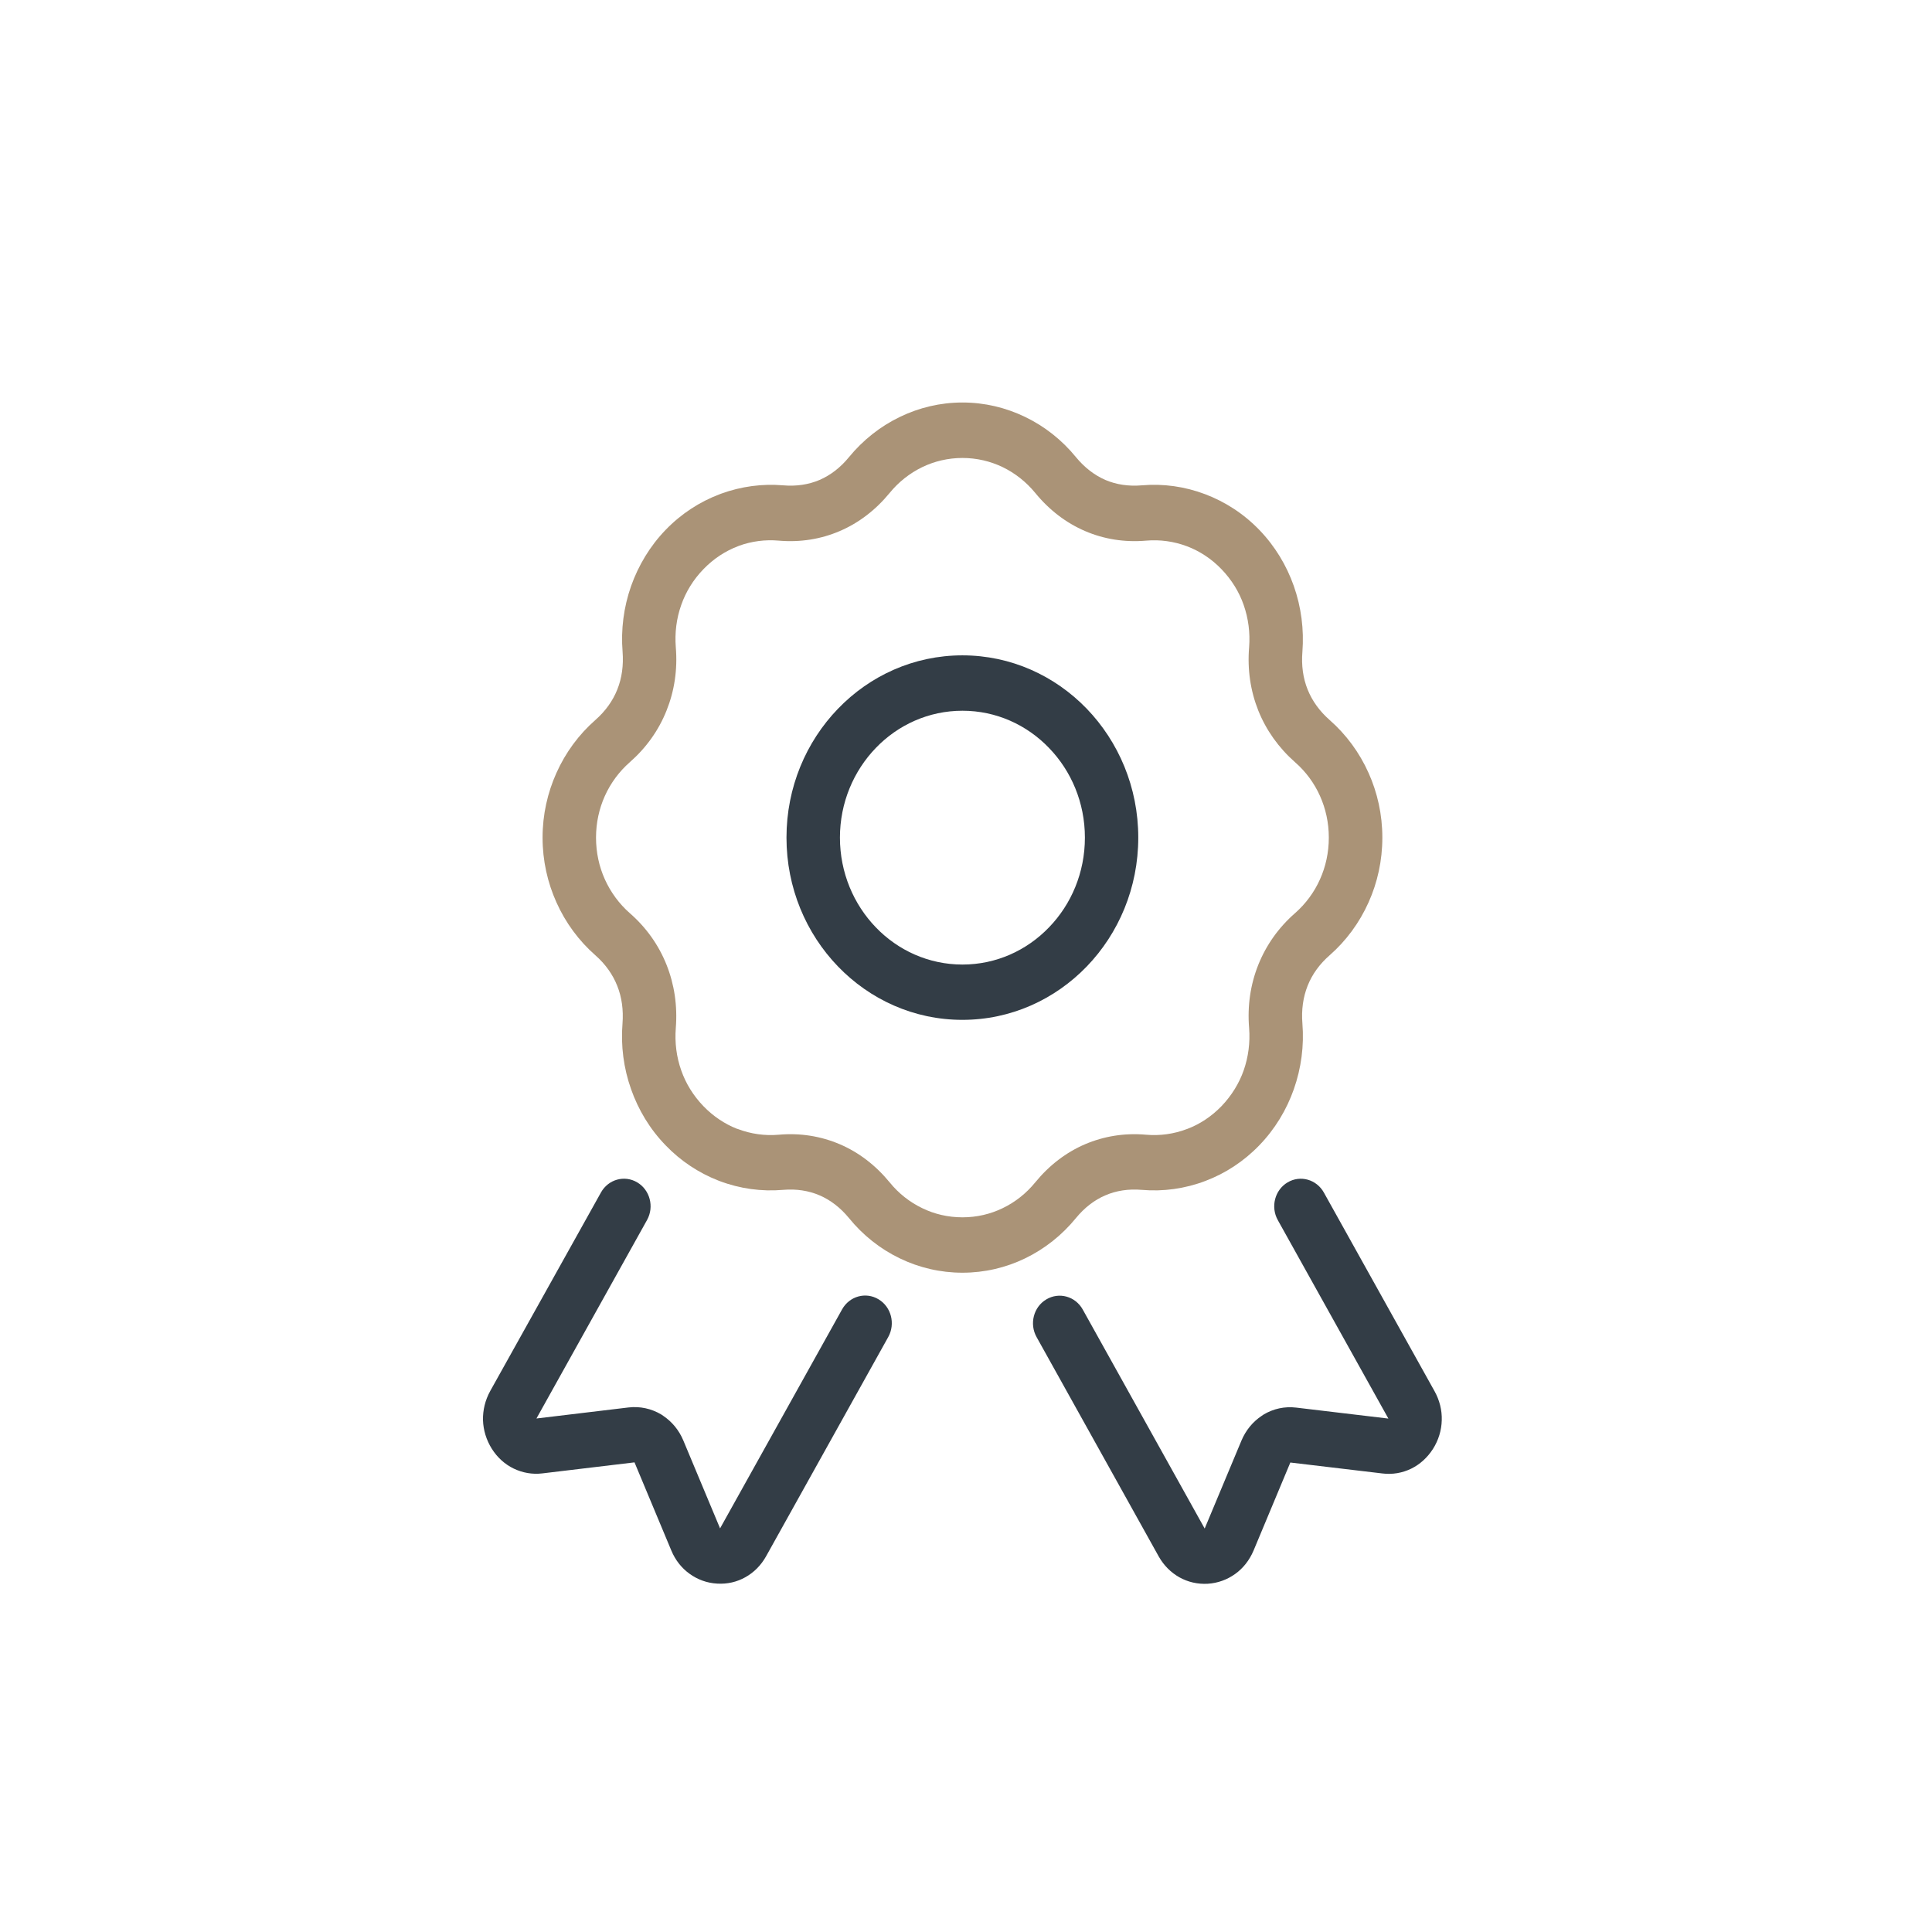
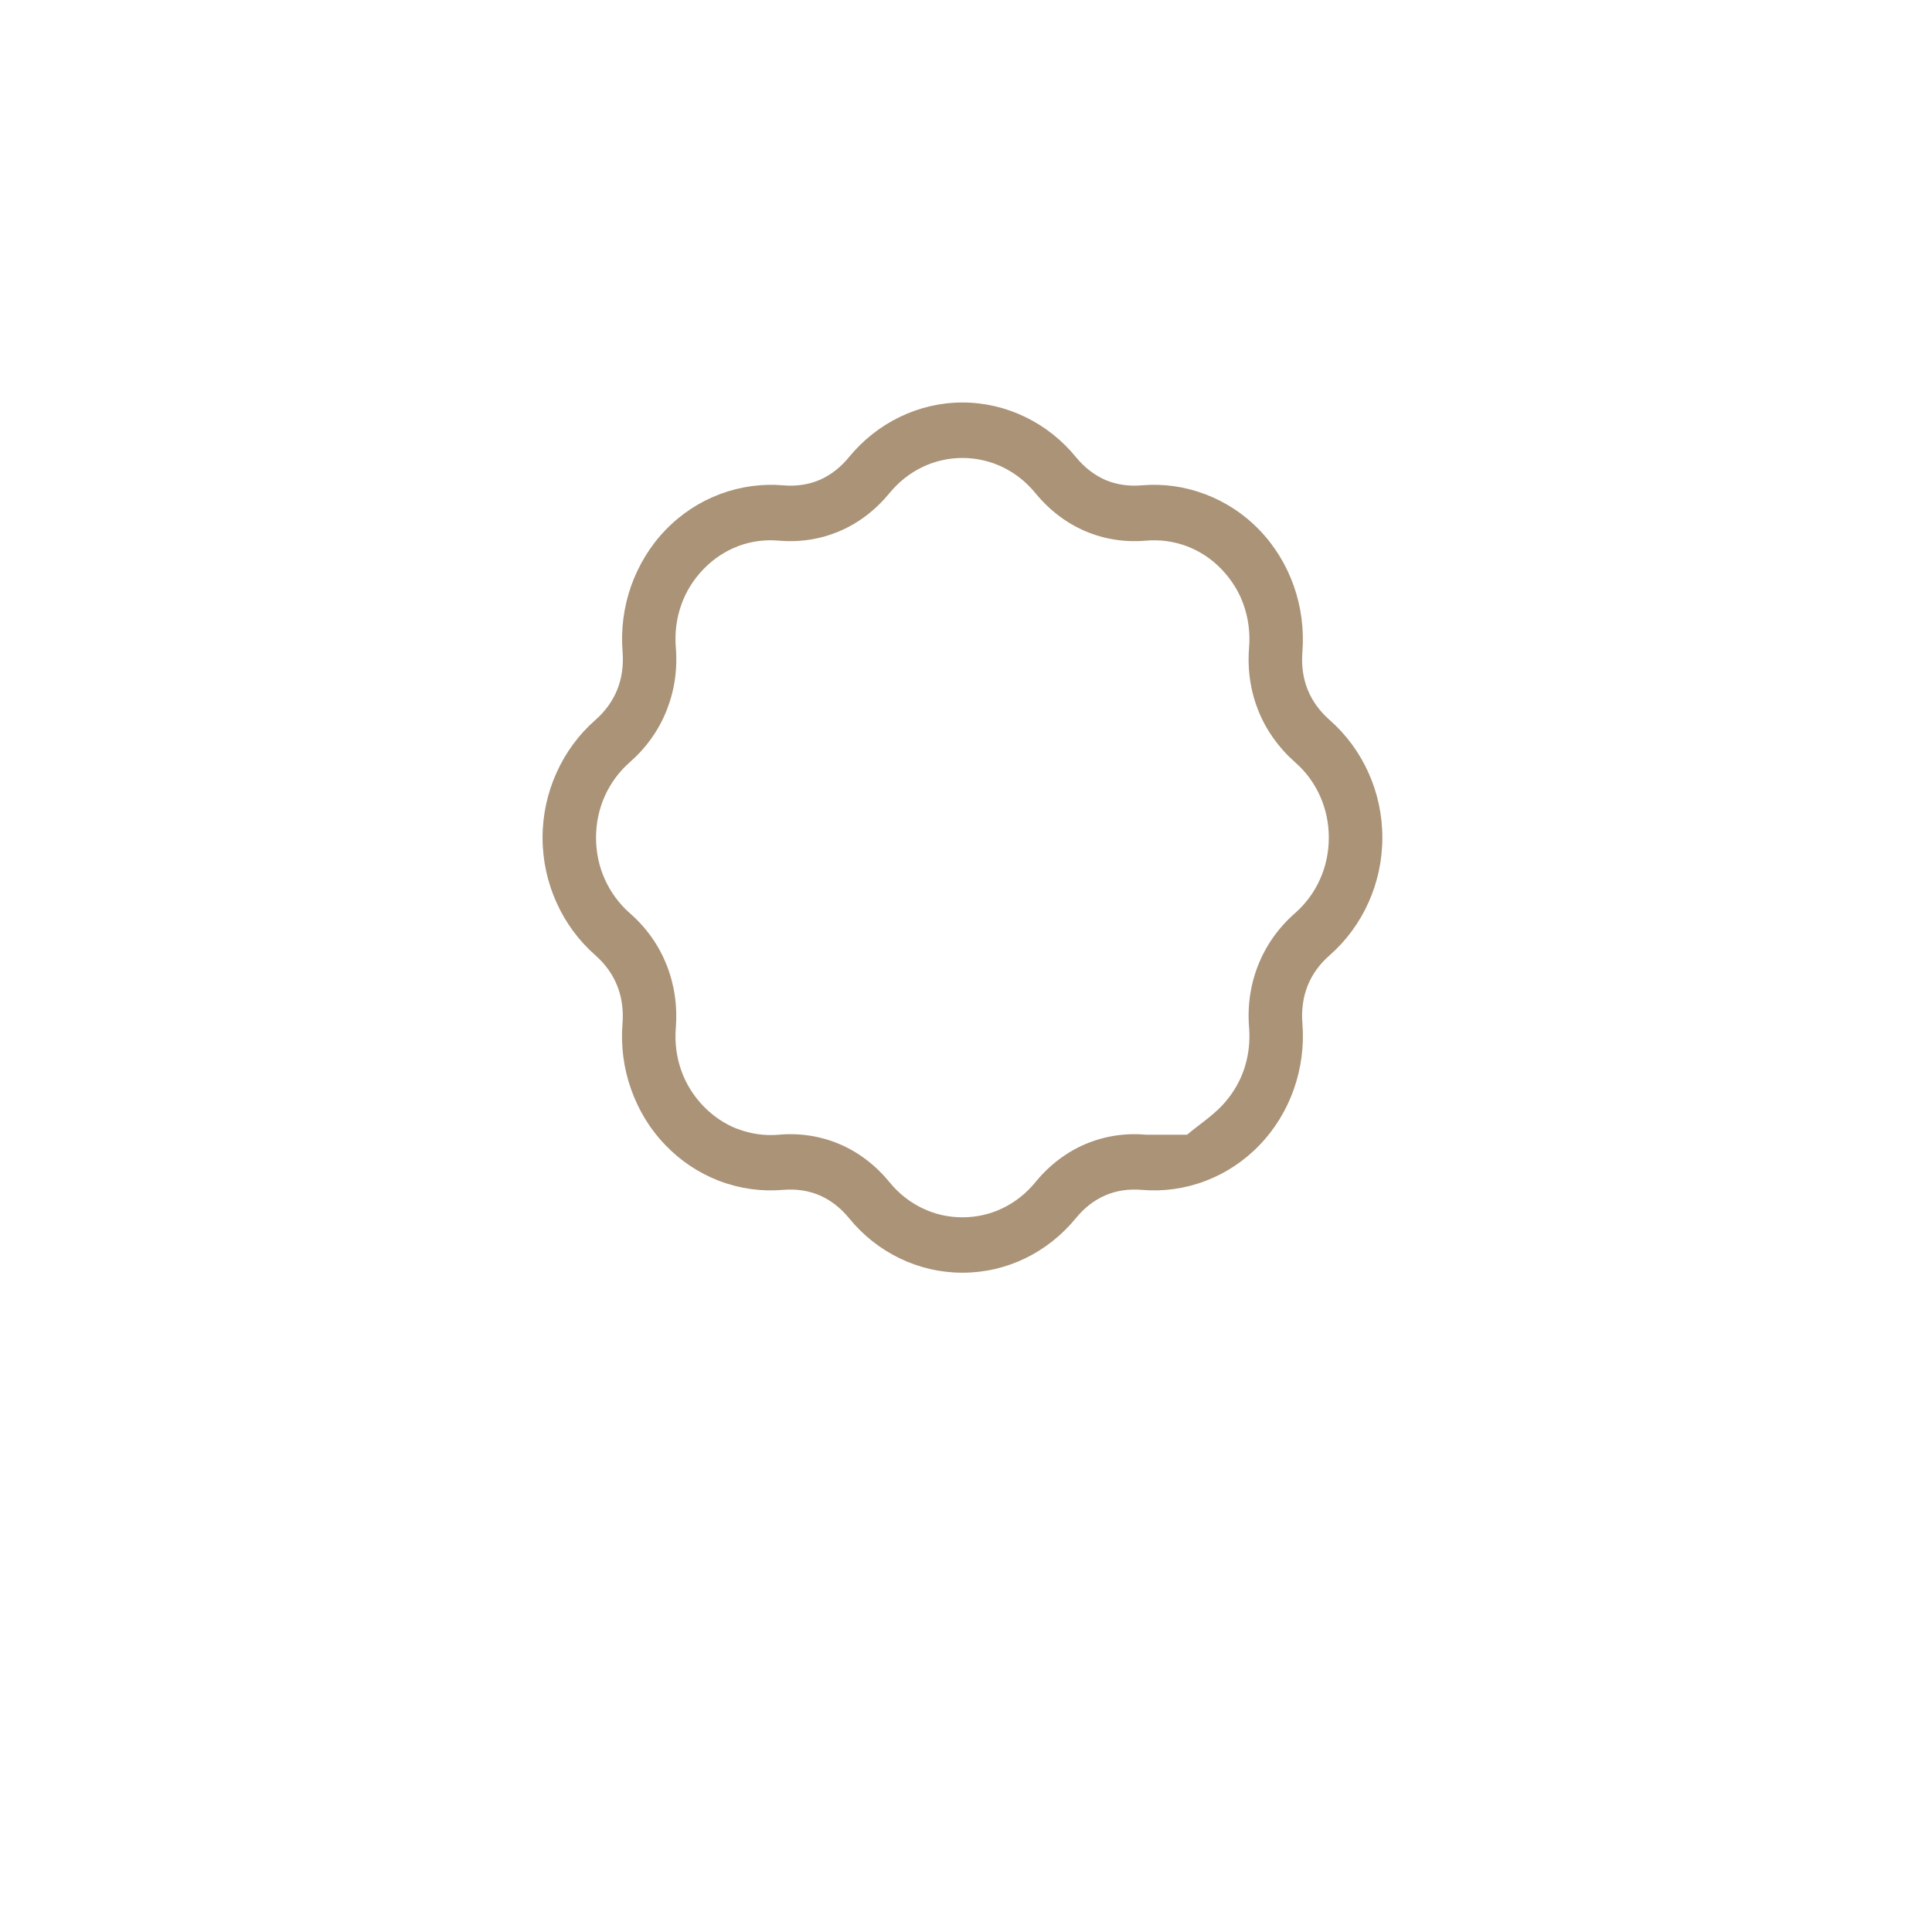
<svg xmlns="http://www.w3.org/2000/svg" width="24" height="24" viewBox="0 0 24 24" fill="none">
-   <path d="M7.396 11.867C7.192 11.688 7.026 11.464 6.912 11.209C6.802 10.964 6.74 10.692 6.74 10.405C6.74 10.119 6.802 9.847 6.912 9.602C7.026 9.347 7.192 9.123 7.396 8.944C7.52 8.835 7.612 8.707 7.668 8.566C7.725 8.425 7.747 8.266 7.734 8.096C7.712 7.822 7.747 7.543 7.84 7.279C7.931 7.024 8.073 6.785 8.268 6.583C8.464 6.38 8.693 6.233 8.939 6.14L8.957 6.133C9.206 6.042 9.47 6.007 9.728 6.029C9.892 6.043 10.045 6.02 10.181 5.962C10.317 5.903 10.441 5.808 10.546 5.679C10.719 5.468 10.935 5.296 11.181 5.178C11.417 5.064 11.68 5 11.956 5C12.232 5 12.495 5.064 12.732 5.178C12.978 5.296 13.194 5.468 13.366 5.679C13.472 5.808 13.596 5.903 13.731 5.962C13.867 6.02 14.021 6.043 14.184 6.029C14.449 6.006 14.718 6.043 14.973 6.14C15.218 6.233 15.448 6.38 15.644 6.583C15.839 6.785 15.982 7.024 16.072 7.279C16.165 7.543 16.2 7.822 16.179 8.096C16.165 8.266 16.187 8.425 16.244 8.566C16.3 8.706 16.392 8.834 16.517 8.944C16.721 9.123 16.887 9.347 17.001 9.602C17.111 9.847 17.172 10.119 17.172 10.405C17.172 10.692 17.111 10.964 17.001 11.209C16.887 11.464 16.721 11.688 16.517 11.867C16.392 11.976 16.3 12.104 16.244 12.245C16.188 12.386 16.165 12.545 16.179 12.715C16.201 12.989 16.165 13.268 16.072 13.532C15.982 13.787 15.839 14.025 15.644 14.227C15.449 14.429 15.22 14.577 14.974 14.67C14.72 14.767 14.449 14.804 14.184 14.781C14.02 14.767 13.867 14.79 13.731 14.849C13.595 14.907 13.472 15.002 13.366 15.131C13.193 15.343 12.977 15.515 12.732 15.633C12.495 15.747 12.232 15.81 11.956 15.81C11.68 15.81 11.417 15.747 11.18 15.633C10.934 15.515 10.718 15.343 10.546 15.131C10.44 15.002 10.316 14.907 10.181 14.849C10.044 14.79 9.891 14.767 9.727 14.781C9.462 14.804 9.192 14.767 8.938 14.671L8.92 14.664C8.681 14.57 8.457 14.424 8.268 14.227C8.072 14.025 7.93 13.787 7.84 13.532C7.746 13.268 7.711 12.989 7.733 12.715C7.746 12.545 7.724 12.386 7.667 12.245C7.611 12.104 7.52 11.976 7.396 11.867ZM7.513 10.922C7.586 11.084 7.692 11.228 7.823 11.343C8.029 11.523 8.183 11.741 8.28 11.985C8.377 12.228 8.417 12.494 8.395 12.771C8.381 12.949 8.403 13.13 8.463 13.298C8.519 13.458 8.611 13.609 8.738 13.741C8.861 13.868 9.003 13.962 9.152 14.021L9.166 14.025C9.329 14.087 9.502 14.111 9.674 14.096C9.941 14.072 10.197 14.114 10.432 14.214C10.668 14.315 10.877 14.475 11.052 14.688C11.162 14.824 11.301 14.934 11.458 15.009C11.608 15.082 11.777 15.122 11.956 15.122C12.135 15.122 12.303 15.082 12.454 15.009C12.611 14.934 12.749 14.824 12.86 14.688C13.034 14.475 13.244 14.315 13.479 14.214C13.714 14.114 13.97 14.072 14.238 14.096C14.409 14.111 14.583 14.087 14.745 14.025H14.746C14.901 13.967 15.047 13.872 15.174 13.741C15.3 13.609 15.393 13.457 15.449 13.298C15.508 13.13 15.531 12.949 15.517 12.771C15.494 12.494 15.534 12.228 15.631 11.985C15.729 11.741 15.882 11.523 16.088 11.343C16.219 11.228 16.326 11.084 16.398 10.922C16.468 10.766 16.507 10.591 16.507 10.405C16.507 10.22 16.468 10.045 16.398 9.889C16.326 9.727 16.219 9.583 16.088 9.469C15.883 9.288 15.729 9.071 15.631 8.827C15.534 8.583 15.494 8.318 15.517 8.04C15.531 7.862 15.508 7.682 15.449 7.514C15.393 7.353 15.3 7.202 15.174 7.071C15.048 6.94 14.901 6.845 14.745 6.786C14.583 6.725 14.409 6.701 14.238 6.716C13.97 6.739 13.714 6.698 13.479 6.597C13.244 6.496 13.034 6.336 12.86 6.123C12.749 5.988 12.611 5.878 12.454 5.802C12.303 5.73 12.134 5.689 11.956 5.689C11.777 5.689 11.608 5.73 11.458 5.802C11.301 5.878 11.162 5.988 11.052 6.123C10.877 6.336 10.668 6.496 10.432 6.597C10.197 6.698 9.941 6.739 9.674 6.716C9.507 6.701 9.338 6.723 9.18 6.78L9.166 6.786C9.011 6.845 8.864 6.94 8.738 7.071C8.611 7.202 8.519 7.354 8.463 7.514C8.403 7.682 8.381 7.862 8.395 8.04C8.418 8.318 8.378 8.583 8.28 8.827C8.183 9.071 8.029 9.288 7.823 9.469C7.692 9.584 7.586 9.727 7.513 9.889C7.443 10.046 7.404 10.22 7.404 10.405C7.404 10.591 7.443 10.766 7.513 10.922Z" fill="#AA9377" />
-   <path d="M11.955 8.141C12.558 8.141 13.104 8.394 13.5 8.804C13.895 9.214 14.14 9.78 14.14 10.405C14.14 11.03 13.895 11.597 13.5 12.006C13.104 12.416 12.558 12.669 11.955 12.669C11.352 12.669 10.805 12.416 10.41 12.006C10.014 11.596 9.77 11.03 9.77 10.405C9.77 9.78 10.014 9.214 10.41 8.804C10.805 8.394 11.352 8.141 11.955 8.141ZM7.465 14.814C7.556 14.65 7.758 14.594 7.916 14.688C8.074 14.782 8.129 14.991 8.038 15.155L6.664 17.621L7.807 17.484C7.952 17.467 8.093 17.499 8.214 17.571C8.222 17.576 8.231 17.582 8.239 17.588C8.346 17.66 8.434 17.764 8.488 17.893L8.945 18.986L10.461 16.265C10.553 16.101 10.755 16.045 10.913 16.14C11.072 16.235 11.125 16.445 11.034 16.609L9.517 19.332C9.454 19.445 9.365 19.534 9.259 19.593C9.154 19.652 9.034 19.68 8.908 19.672C8.782 19.665 8.665 19.622 8.566 19.55C8.468 19.48 8.389 19.381 8.339 19.26L7.882 18.166L6.737 18.303C6.613 18.318 6.491 18.296 6.381 18.243C6.273 18.191 6.179 18.107 6.11 17.998C6.041 17.888 6.004 17.766 6 17.642C5.997 17.517 6.027 17.393 6.09 17.279L7.465 14.814ZM15.873 15.156C15.782 14.992 15.836 14.782 15.995 14.688C16.153 14.594 16.355 14.651 16.446 14.815L17.82 17.281C17.883 17.394 17.914 17.518 17.91 17.643C17.907 17.767 17.87 17.89 17.801 17.999C17.731 18.108 17.638 18.192 17.529 18.245C17.419 18.298 17.298 18.319 17.174 18.304L16.029 18.168L15.572 19.262C15.521 19.382 15.443 19.481 15.344 19.552C15.245 19.623 15.129 19.666 15.003 19.674C14.877 19.681 14.757 19.653 14.651 19.594C14.546 19.535 14.456 19.446 14.393 19.333L12.877 16.61C12.785 16.446 12.839 16.236 12.997 16.142C13.155 16.047 13.358 16.102 13.45 16.267L14.965 18.988L15.422 17.895C15.477 17.765 15.564 17.661 15.672 17.589C15.68 17.583 15.688 17.578 15.697 17.572C15.817 17.5 15.958 17.468 16.104 17.486L17.247 17.622L15.873 15.156ZM13.031 9.291C12.756 9.005 12.376 8.829 11.956 8.829C11.536 8.829 11.155 9.005 10.88 9.291C10.605 9.576 10.434 9.97 10.434 10.405C10.434 10.841 10.605 11.235 10.88 11.52C11.155 11.806 11.536 11.982 11.956 11.982C12.376 11.982 12.756 11.806 13.031 11.52C13.307 11.235 13.477 10.841 13.477 10.405C13.477 9.97 13.307 9.576 13.031 9.291Z" fill="#333D46" />
+   <path d="M7.396 11.867C7.192 11.688 7.026 11.464 6.912 11.209C6.802 10.964 6.74 10.692 6.74 10.405C6.74 10.119 6.802 9.847 6.912 9.602C7.026 9.347 7.192 9.123 7.396 8.944C7.52 8.835 7.612 8.707 7.668 8.566C7.725 8.425 7.747 8.266 7.734 8.096C7.712 7.822 7.747 7.543 7.84 7.279C7.931 7.024 8.073 6.785 8.268 6.583C8.464 6.38 8.693 6.233 8.939 6.14L8.957 6.133C9.206 6.042 9.47 6.007 9.728 6.029C9.892 6.043 10.045 6.02 10.181 5.962C10.317 5.903 10.441 5.808 10.546 5.679C10.719 5.468 10.935 5.296 11.181 5.178C11.417 5.064 11.68 5 11.956 5C12.232 5 12.495 5.064 12.732 5.178C12.978 5.296 13.194 5.468 13.366 5.679C13.472 5.808 13.596 5.903 13.731 5.962C13.867 6.02 14.021 6.043 14.184 6.029C14.449 6.006 14.718 6.043 14.973 6.14C15.218 6.233 15.448 6.38 15.644 6.583C15.839 6.785 15.982 7.024 16.072 7.279C16.165 7.543 16.2 7.822 16.179 8.096C16.165 8.266 16.187 8.425 16.244 8.566C16.3 8.706 16.392 8.834 16.517 8.944C16.721 9.123 16.887 9.347 17.001 9.602C17.111 9.847 17.172 10.119 17.172 10.405C17.172 10.692 17.111 10.964 17.001 11.209C16.887 11.464 16.721 11.688 16.517 11.867C16.392 11.976 16.3 12.104 16.244 12.245C16.188 12.386 16.165 12.545 16.179 12.715C16.201 12.989 16.165 13.268 16.072 13.532C15.982 13.787 15.839 14.025 15.644 14.227C15.449 14.429 15.22 14.577 14.974 14.67C14.72 14.767 14.449 14.804 14.184 14.781C14.02 14.767 13.867 14.79 13.731 14.849C13.595 14.907 13.472 15.002 13.366 15.131C13.193 15.343 12.977 15.515 12.732 15.633C12.495 15.747 12.232 15.81 11.956 15.81C11.68 15.81 11.417 15.747 11.18 15.633C10.934 15.515 10.718 15.343 10.546 15.131C10.44 15.002 10.316 14.907 10.181 14.849C10.044 14.79 9.891 14.767 9.727 14.781C9.462 14.804 9.192 14.767 8.938 14.671L8.92 14.664C8.681 14.57 8.457 14.424 8.268 14.227C8.072 14.025 7.93 13.787 7.84 13.532C7.746 13.268 7.711 12.989 7.733 12.715C7.746 12.545 7.724 12.386 7.667 12.245C7.611 12.104 7.52 11.976 7.396 11.867ZM7.513 10.922C7.586 11.084 7.692 11.228 7.823 11.343C8.029 11.523 8.183 11.741 8.28 11.985C8.377 12.228 8.417 12.494 8.395 12.771C8.381 12.949 8.403 13.13 8.463 13.298C8.519 13.458 8.611 13.609 8.738 13.741C8.861 13.868 9.003 13.962 9.152 14.021L9.166 14.025C9.329 14.087 9.502 14.111 9.674 14.096C9.941 14.072 10.197 14.114 10.432 14.214C10.668 14.315 10.877 14.475 11.052 14.688C11.162 14.824 11.301 14.934 11.458 15.009C11.608 15.082 11.777 15.122 11.956 15.122C12.135 15.122 12.303 15.082 12.454 15.009C12.611 14.934 12.749 14.824 12.86 14.688C13.034 14.475 13.244 14.315 13.479 14.214C13.714 14.114 13.97 14.072 14.238 14.096H14.746C14.901 13.967 15.047 13.872 15.174 13.741C15.3 13.609 15.393 13.457 15.449 13.298C15.508 13.13 15.531 12.949 15.517 12.771C15.494 12.494 15.534 12.228 15.631 11.985C15.729 11.741 15.882 11.523 16.088 11.343C16.219 11.228 16.326 11.084 16.398 10.922C16.468 10.766 16.507 10.591 16.507 10.405C16.507 10.22 16.468 10.045 16.398 9.889C16.326 9.727 16.219 9.583 16.088 9.469C15.883 9.288 15.729 9.071 15.631 8.827C15.534 8.583 15.494 8.318 15.517 8.04C15.531 7.862 15.508 7.682 15.449 7.514C15.393 7.353 15.3 7.202 15.174 7.071C15.048 6.94 14.901 6.845 14.745 6.786C14.583 6.725 14.409 6.701 14.238 6.716C13.97 6.739 13.714 6.698 13.479 6.597C13.244 6.496 13.034 6.336 12.86 6.123C12.749 5.988 12.611 5.878 12.454 5.802C12.303 5.73 12.134 5.689 11.956 5.689C11.777 5.689 11.608 5.73 11.458 5.802C11.301 5.878 11.162 5.988 11.052 6.123C10.877 6.336 10.668 6.496 10.432 6.597C10.197 6.698 9.941 6.739 9.674 6.716C9.507 6.701 9.338 6.723 9.18 6.78L9.166 6.786C9.011 6.845 8.864 6.94 8.738 7.071C8.611 7.202 8.519 7.354 8.463 7.514C8.403 7.682 8.381 7.862 8.395 8.04C8.418 8.318 8.378 8.583 8.28 8.827C8.183 9.071 8.029 9.288 7.823 9.469C7.692 9.584 7.586 9.727 7.513 9.889C7.443 10.046 7.404 10.22 7.404 10.405C7.404 10.591 7.443 10.766 7.513 10.922Z" fill="#AA9377" />
</svg>